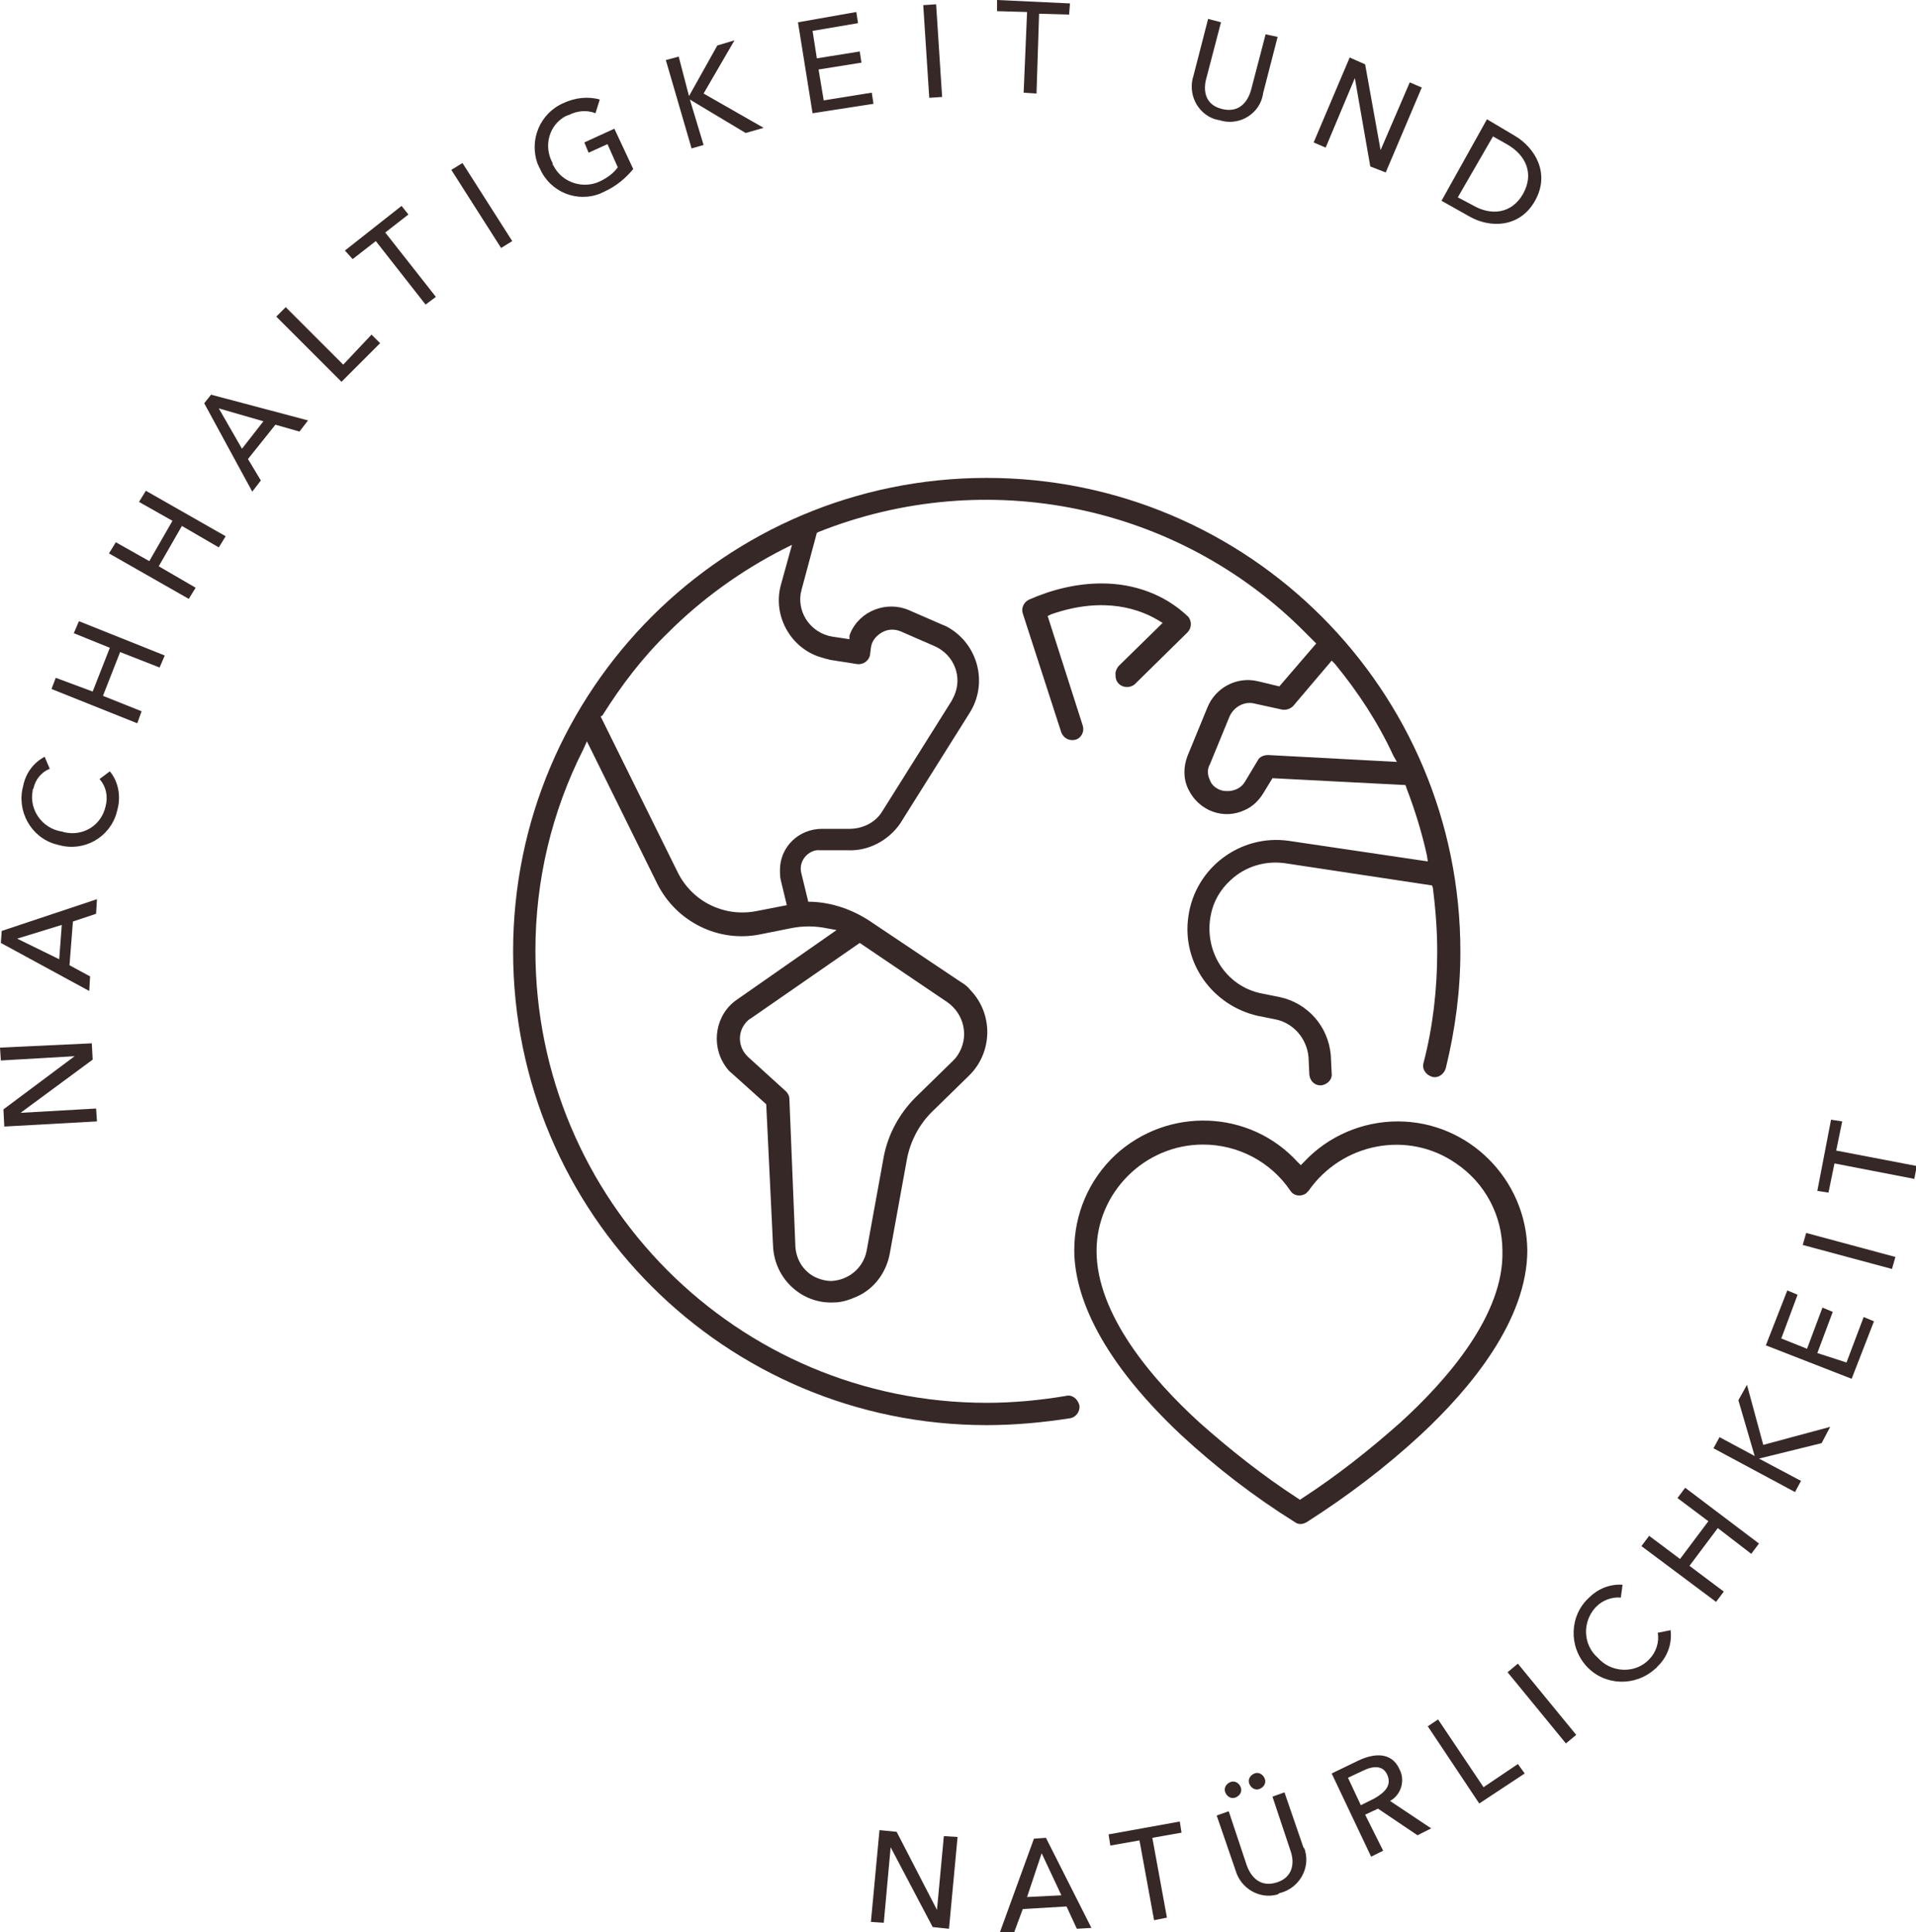
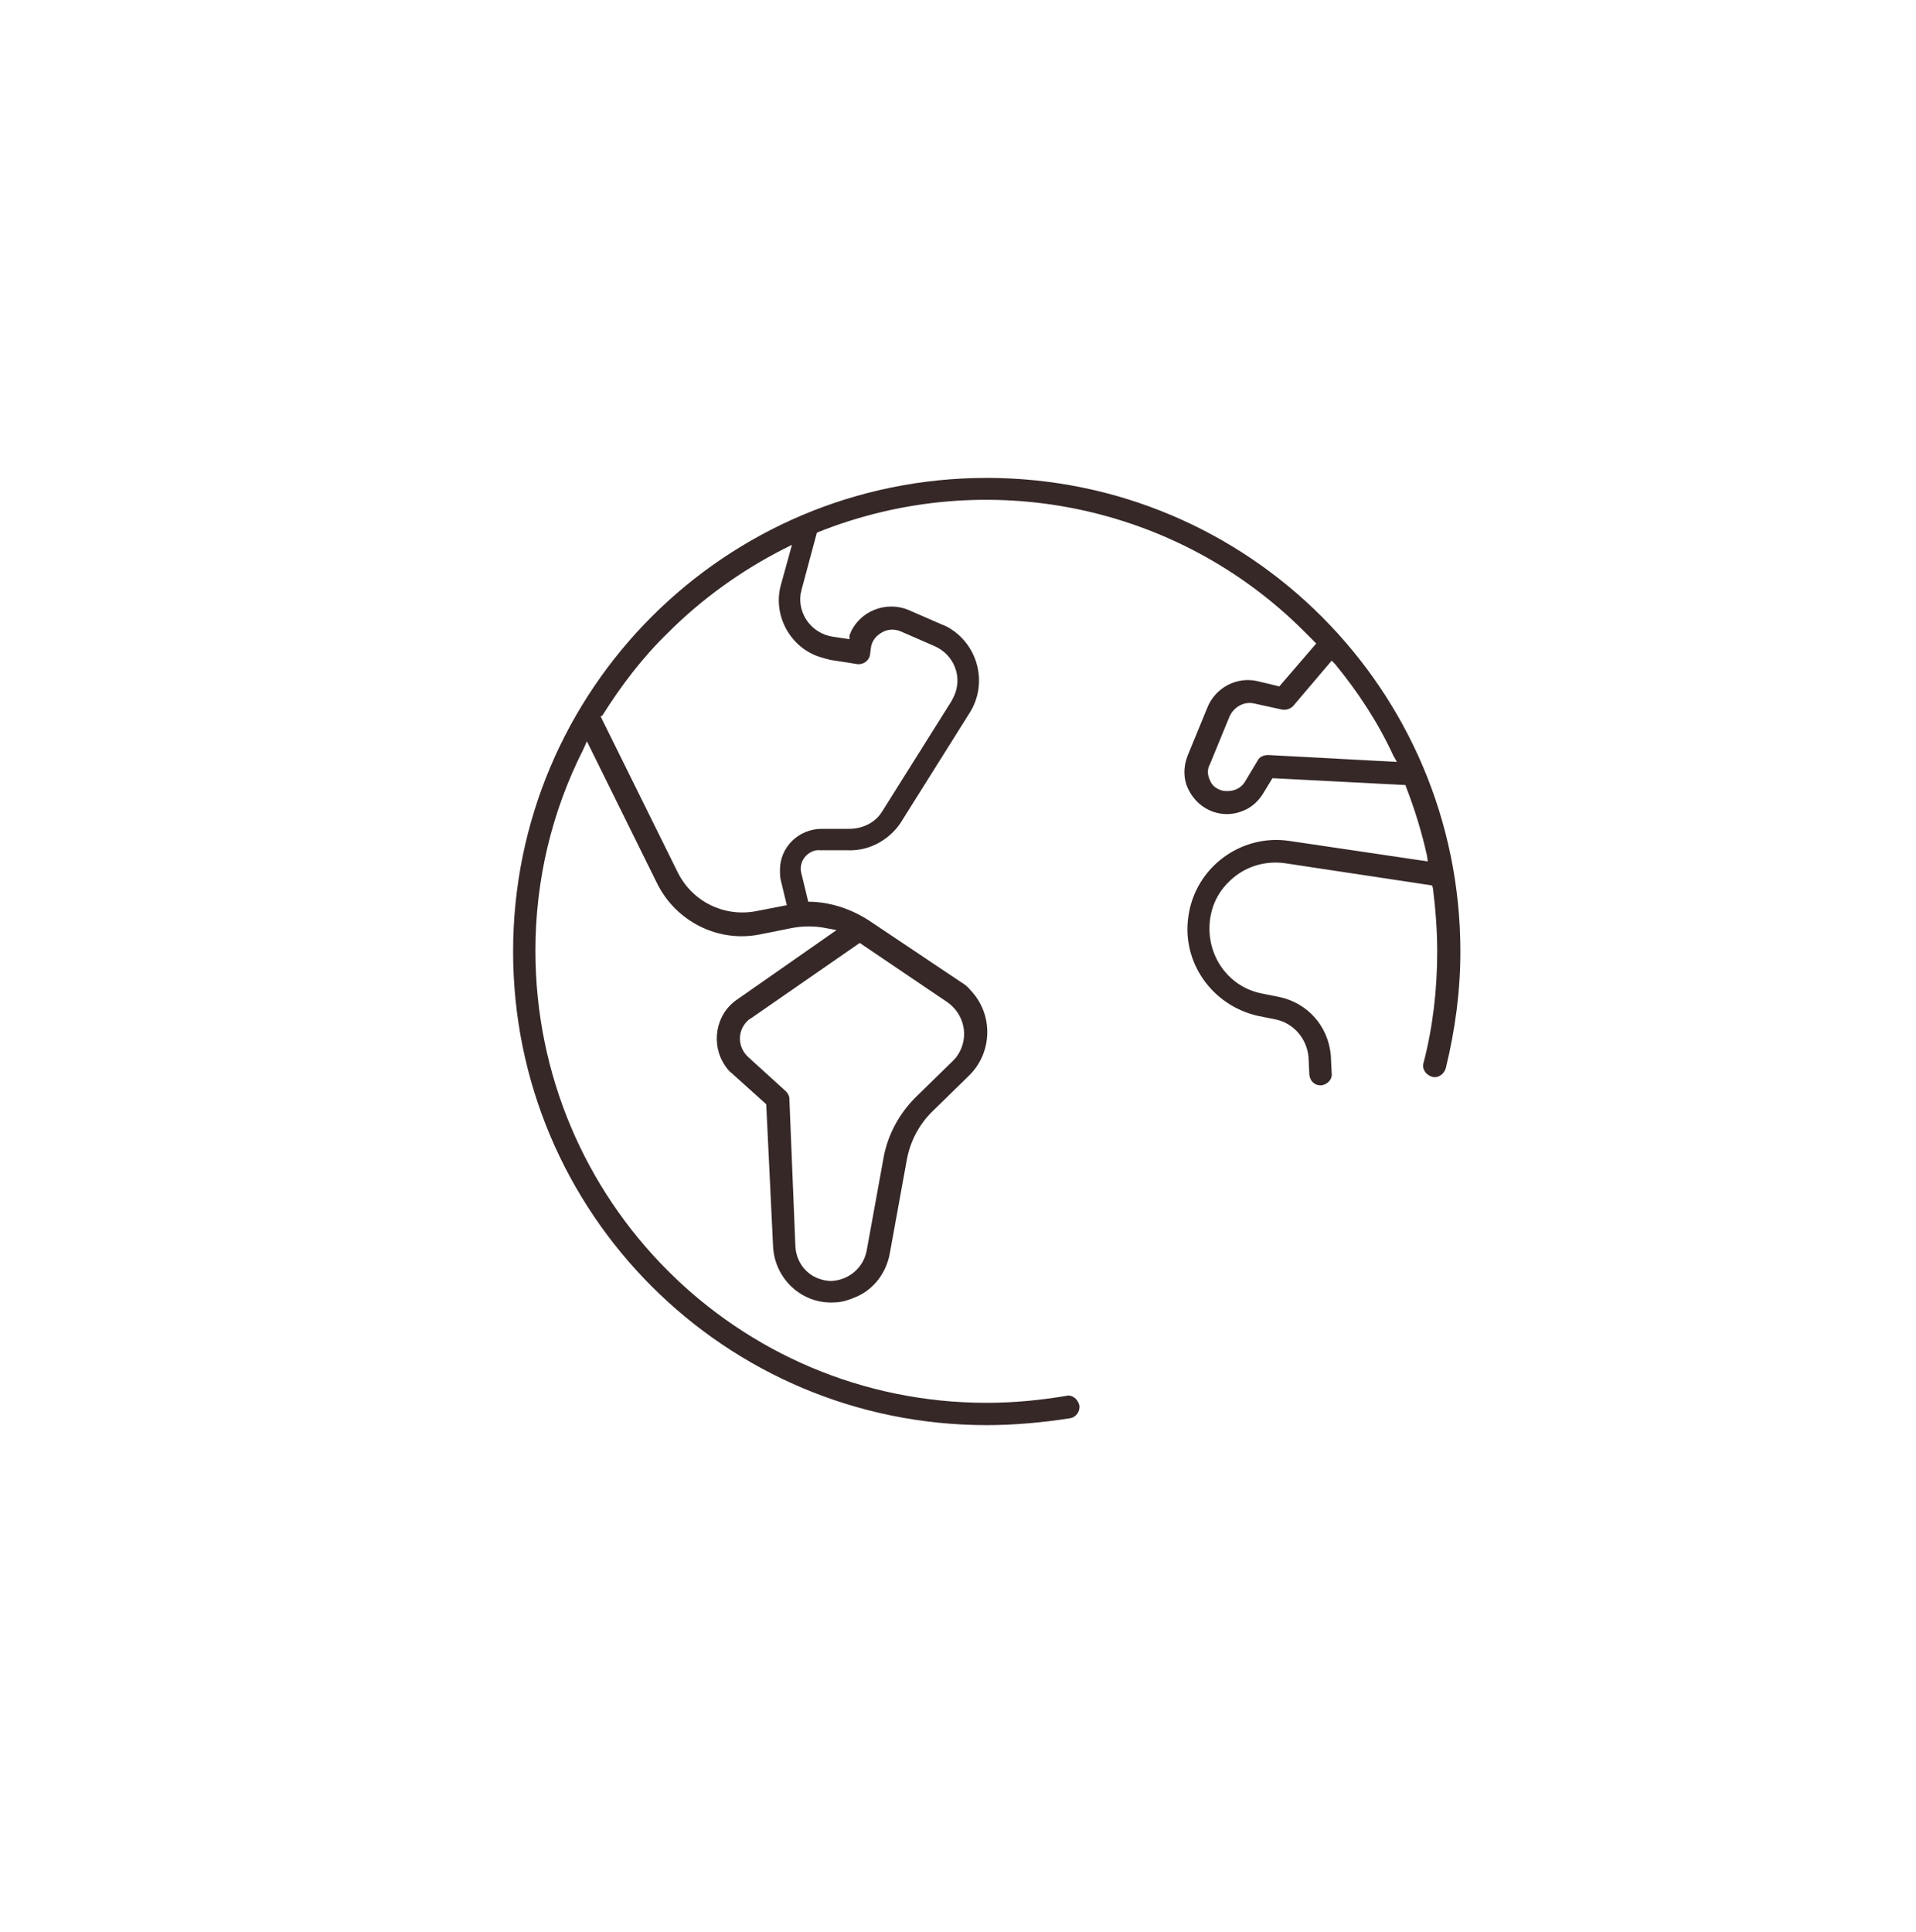
<svg xmlns="http://www.w3.org/2000/svg" version="1.1" id="Ebene_1" x="0px" y="0px" viewBox="0 0 223.3 225.2" style="enable-background:new 0 0 223.3 225.2;" xml:space="preserve">
  <style type="text/css">
	.st0{fill:#372828;}
</style>
-   <path class="st0" d="M214,134.1l0.7-3.4l-1.3-0.2l-1.6,8.3l1.3,0.2l0.7-3.4l9.3,1.8l0.3-1.5L214,134.1z M210.5,143.7l-0.4,1.4  l10.4,2.8l0.4-1.4L210.5,143.7z M211.8,157.7l1.8-4.8l-1.2-0.5l-1.8,4.8l-3-1.2l1.9-5.1l-1.2-0.5l-2.5,6.4l10,3.9l2.6-6.7l-1.2-0.5  l-2,5.3L211.8,157.7z M200.4,167.5l-0.7,1.3l9.5,5.1l0.7-1.3L205,170l0,0l7.3-1.8l1-1.9l-7.8,2.1l-1.9-7l-1,1.8l1.9,6.5l0,0  L200.4,167.5z M200,186.7l0.9-1.2l-4-3l3.3-4.4l3.9,3l0.9-1.2l-8.6-6.5l-0.9,1.2l3.6,2.7l-3.3,4.4l-3.6-2.7l-0.9,1.2L200,186.7z   M193.2,190.3c0.2,1.1-0.2,2.3-1,3.1c-1.5,1.6-4.1,1.6-5.7,0.1c-0.1-0.1-0.2-0.2-0.3-0.3c-1.7-1.5-1.8-4.1-0.3-5.8  c0.1-0.1,0.1-0.1,0.2-0.2c0.7-0.7,1.8-1.1,2.8-1l0.2-1.5c-1.5-0.1-2.9,0.5-3.9,1.5c-2.3,2.1-2.4,5.7-0.3,8s5.7,2.4,8,0.3  c0.1-0.1,0.2-0.1,0.2-0.2c1.2-1.1,1.8-2.7,1.6-4.3L193.2,190.3z M176.9,193.9l-1.2,1l6.8,8.3l1.2-1L176.9,193.9z M167.6,200.4  l-1.2,0.8l6,9l5.3-3.5l-0.8-1.1l-4,2.7L167.6,200.4z M157.1,207.2l1.7-0.8c1.2-0.6,2.4-0.7,2.9,0.5s-0.3,2-1.5,2.7l-1.6,0.8  L157.1,207.2z M159.1,211.5l1.5-0.7l4.6,3.1l1.6-0.8l-4.8-3.2c1.3-0.7,1.8-2.4,1.1-3.7c-0.9-2-2.9-1.9-4.8-1l-3.1,1.5l4.6,9.7  l1.4-0.7L159.1,211.5z M145.6,207.9c0.2,0.5,0.7,0.8,1.2,0.6s0.8-0.7,0.6-1.2s-0.7-0.8-1.2-0.6c0,0,0,0,0,0  C145.7,206.9,145.4,207.4,145.6,207.9C145.6,207.9,145.6,207.9,145.6,207.9 M142.8,208.9c0.2,0.5,0.7,0.8,1.2,0.6s0.8-0.7,0.6-1.2  s-0.7-0.8-1.2-0.6c0,0,0,0,0,0C142.9,207.9,142.6,208.4,142.8,208.9 M149.3,220.6c2.1-0.6,3.4-2.8,2.8-4.9c0-0.1-0.1-0.3-0.2-0.4  l-2.2-6.4l-1.4,0.5l2.1,6.3c0.5,1.4,0.3,3.1-1.6,3.7s-3-0.6-3.5-2l-2.1-6.3l-1.4,0.5l2.2,6.4c0.6,2.1,2.8,3.4,4.9,2.8  C149,220.7,149.2,220.6,149.3,220.6 M134.3,214.2l3.4-0.6l-0.2-1.3l-8.3,1.5l0.2,1.3l3.4-0.6l1.7,9.3l1.5-0.3L134.3,214.2z   M121.4,216l2.3,4.9l-4,0.2L121.4,216z M119.2,222.5l5.1-0.3l1.2,2.6l1.7-0.1l-5.3-10.5l-1.4,0.1l-4,11l1.7-0.1L119.2,222.5z   M104.5,213.5l-2-0.2l-1,10.7l1.5,0.1l0.8-8.8l0,0l4.9,9.3l1.9,0.2l1-10.7L110,214l-0.8,8.6l0,0L104.5,213.5z" />
-   <path class="st0" d="M174,15.9l1.6,0.9c2.3,1.3,3.2,3.5,1.9,5.8s-3.7,2.6-5.9,1.3l-1.7-0.9L174,15.9z M168,23.4l3.2,1.8  c2.4,1.4,5.9,1.4,7.7-1.8s0-6.2-2.4-7.6l-3.2-1.9L168,23.4z M159.1,7.5l-1.8-0.8l-4.2,9.9l1.4,0.6l3.4-8.1l0,0l1.8,10.3l1.8,0.7  l4.2-9.9l-1.4-0.6l-3.4,7.9l0,0L159.1,7.5z M142.1,14c2.1,0.7,4.4-0.5,5-2.6c0-0.1,0.1-0.3,0.1-0.5l1.7-6.6L147.5,4l-1.7,6.5  c-0.4,1.4-1.4,2.7-3.4,2.2s-2.2-2.2-1.8-3.6l1.7-6.5l-1.5-0.4l-1.7,6.6c-0.7,2.1,0.4,4.4,2.5,5.1C141.8,13.9,141.9,14,142.1,14   M121.1,1.6l3.5,0.1l0.1-1.3L116.2,0v1.3l3.5,0.1l-0.4,9.4l1.5,0.1L121.1,1.6z M109.1,0.5l-1.5,0.1l0.7,10.8l1.5-0.1L109.1,0.5z   M95.4,8.1l5-0.8l-0.2-1.3l-5,0.8l-0.5-3.2l5.3-0.9l-0.2-1.3L93,2.6l1.7,10.6l7.1-1.1l-0.2-1.3L96,11.7L95.4,8.1z M79.1,6.6L77.6,7  l3,10.3l1.4-0.4l-1.6-5.3l0,0l6.5,3.9l2.1-0.6l-7-4l3.6-6.2l-2,0.6l-3.3,5.9l0,0L79.1,6.6z M69.9,11.6c-1.4-0.4-2.9-0.2-4.2,0.4  c-2.8,1.2-4.1,4.4-3,7.2c0.1,0.1,0.1,0.3,0.2,0.4c1.2,2.8,4.4,4.1,7.2,2.9c0.1-0.1,0.3-0.1,0.4-0.2c1.3-0.6,2.4-1.5,3.3-2.6  l-2.2-4.7l-3.5,1.6l0.5,1.2l2.2-1l1.2,2.7c-0.5,0.7-1.2,1.2-2,1.6c-2,1-4.5,0.2-5.5-1.8c-0.1-0.1-0.1-0.2-0.1-0.3  c-1.1-2-0.4-4.5,1.6-5.5c0.1,0,0.2-0.1,0.3-0.1c1-0.5,2.1-0.6,3.1-0.2L69.9,11.6z M53.9,19l-1.3,0.8l5.8,9.1l1.3-0.8L53.9,19z   M44.9,27.1l2.7-2.1l-0.8-1l-6.6,5.2l0.9,1l2.7-2.1l5.8,7.4l1.2-0.9L44.9,27.1z M33.3,35.8l-1.1,1.1l7.6,7.6l4.5-4.5l-1-1L40,42.5  L33.3,35.8z M25.5,47.6l5.2,1.5l-2.5,3.2L25.5,47.6z M28.9,53.5l3.2-4l2.8,0.8l1-1.3l-11.3-3l-0.8,1l5.6,10.3l1-1.3L28.9,53.5z   M22,69.8l0.8-1.3l-4.3-2.5l2.7-4.7l4.3,2.5l0.8-1.3l-9.3-5.3l-0.8,1.3l3.9,2.2l-2.7,4.7l-3.9-2.2l-0.8,1.3L22,69.8z M16,84.3  l0.5-1.4L12,81.1l2-5.1l4.6,1.8l0.6-1.4l-10-4l-0.6,1.4l4.2,1.7l-2,5.1L6.5,79L6,80.3L16,84.3z M11.6,90.8c0.8,0.9,1,2.1,0.7,3.2  c-0.5,2.2-2.6,3.5-4.8,3c-0.1,0-0.2-0.1-0.4-0.1c-2.2-0.4-3.7-2.5-3.3-4.7c0-0.1,0-0.2,0.1-0.3c0.2-1,0.9-1.9,1.9-2.3l-0.6-1.4  c-1.3,0.7-2.2,1.9-2.5,3.4c-0.8,2.9,0.9,6,3.8,6.8c0.1,0,0.3,0.1,0.4,0.1c2.9,0.8,5.9-0.9,6.7-3.8c0-0.1,0.1-0.3,0.1-0.4  c0.4-1.5,0.1-3.2-0.9-4.4L11.6,90.8z M2,109.4l5.2-1.6l-0.3,4L2,109.4z M8.1,112.5l0.4-5.1l2.7-0.9l0.1-1.7l-11.1,3.7l-0.1,1.4  l10.3,5.6l0.1-1.7L8.1,112.5z M0.4,129.3l0.1,2l10.8-0.6l-0.1-1.5l-8.8,0.5l0,0l8.4-6.2l-0.1-1.9L0,122.1l0.1,1.5l8.6-0.5l0,0  L0.4,129.3z" />
  <path class="st0" d="M124.2,162.7c-3,0.5-6.1,0.8-9.2,0.8c-29.1,0-52.6-23.6-52.6-52.7c0-8.2,1.9-16.2,5.6-23.5l0.4-0.9l8.2,16.6  c2.2,4.4,7.1,6.9,12,5.9l3.5-0.7c1.4-0.3,2.9-0.3,4.3,0l1.1,0.2l-11.6,8.1c-2.5,1.7-3.1,5.2-1.4,7.7c0.2,0.3,0.5,0.7,0.8,0.9l4,3.6  l0.8,16.6c0.2,3.8,3.4,6.7,7.1,6.5c0.9,0,1.8-0.3,2.7-0.7c2-0.9,3.4-2.8,3.8-5l2-11c0.4-2.1,1.4-4,2.9-5.5l4.3-4.2  c2.8-2.7,2.9-7.2,0.2-10c-0.3-0.4-0.7-0.7-1.2-1l-10.6-7.1c-2-1.3-4.3-2.1-6.7-2.2h-0.4l-0.8-3.3c-0.2-0.7,0-1.4,0.4-1.9  c0.4-0.5,1.1-0.9,1.8-0.8h3.2c2.4,0.1,4.7-1.1,6.1-3.1l8.1-12.9c2.1-3.3,1.1-7.7-2.2-9.8c-0.3-0.2-0.7-0.4-1-0.5l-3.9-1.7  c-2.6-1.1-5.7,0.1-6.8,2.7c0,0.1-0.1,0.2-0.1,0.3L99,74.5l-2-0.3c-2.4-0.4-4-2.6-3.7-4.9c0-0.2,0.1-0.3,0.1-0.5l1.8-6.7l0.2-0.1  c19.6-7.8,41.9-3.2,56.7,11.7l1,1l0.3,0.3l-4.3,5l-2.5-0.6c-2.5-0.6-5,0.8-5.9,3.1l-2.3,5.6c-0.5,1.3-0.5,2.7,0.1,3.9  c1.2,2.5,4.1,3.6,6.6,2.4c0.9-0.4,1.6-1.1,2.1-1.9l1.1-1.8l15.5,0.8l0.1,0.3c1,2.6,1.8,5.2,2.4,7.9l0.1,0.7L150.2,98  c-5.6-0.8-10.9,3.1-11.7,8.8c-0.8,5.4,2.8,10.4,8.1,11.6l2,0.4c2.1,0.4,3.7,2.2,3.9,4.4l0.1,2.1c0.1,0.7,0.6,1.2,1.3,1.2h0.1  c0.7-0.1,1.3-0.7,1.2-1.4l-0.1-2.1c-0.3-3.4-2.7-6.1-6-6.8l-2-0.4c-4.2-0.8-6.8-4.9-6-9.1c0.3-1.6,1.1-3,2.3-4.1  c1.7-1.6,4-2.3,6.3-2l17.2,2.6l0.1,0.3c0.3,2.4,0.5,4.9,0.5,7.4c0,4.4-0.5,8.8-1.6,13c-0.2,0.7,0.3,1.4,1,1.6c0.7,0.2,1.4-0.3,1.6-1  l0,0c1.1-4.5,1.7-9,1.7-13.6c0-30.5-24.7-55.2-55.2-55.2c-30.5,0-55.2,24.7-55.2,55.2c0,30.5,24.7,55.2,55.2,55.2c0,0,0,0,0,0  c3.2,0,6.5-0.3,9.7-0.8c0.7-0.1,1.2-0.8,1.1-1.5C125.6,163,124.9,162.5,124.2,162.7z M110.4,116.8c2,1.4,2.6,4.1,1.2,6.2  c-0.2,0.3-0.4,0.5-0.6,0.7l-4.3,4.2c-1.9,1.9-3.2,4.3-3.7,6.9l-2,11c-0.4,2-2.1,3.4-4.1,3.5c-0.7,0-1.4-0.2-2-0.5  c-1.3-0.7-2.1-2-2.2-3.5L92,128.1c0-0.4-0.2-0.7-0.4-0.9l-4.4-4c-1.2-1.1-1.3-2.9-0.2-4.1c0.2-0.2,0.3-0.3,0.5-0.4l12.7-8.8  L110.4,116.8z M155.2,77l0.4,0.4c2.7,3.3,5,6.8,6.8,10.7l0.4,0.7l-15-0.8c-0.5,0-1,0.2-1.2,0.6l-1.5,2.5c-0.4,0.7-1.2,1.1-2,1.1  c-0.3,0-0.5,0-0.8-0.1c-0.6-0.2-1.1-0.6-1.3-1.2c-0.3-0.6-0.3-1.3,0-1.8l2.3-5.6c0.5-1.1,1.7-1.8,2.9-1.5l3.2,0.7  c0.5,0.1,1-0.1,1.3-0.4L155.2,77z M70.2,83.4c2.2-3.5,4.7-6.8,7.7-9.7c3.9-3.9,8.5-7.2,13.4-9.7l1-0.5L91,68.2c-1,3.7,1.3,7.6,5,8.5  c0.2,0.1,0.5,0.1,0.7,0.2l3.2,0.5c0.7,0.1,1.4-0.4,1.5-1.1c0,0,0,0,0,0l0.1-0.8c0.1-0.8,0.6-1.4,1.3-1.8c0.7-0.4,1.5-0.4,2.2-0.1  l3.9,1.7c2.3,1,3.3,3.6,2.3,5.8c-0.1,0.2-0.2,0.4-0.3,0.6l-8.1,12.9c-0.8,1.3-2.3,2-3.8,2h-3.2c-2.7,0-4.9,2.1-4.9,4.8  c0,0.4,0,0.8,0.1,1.2l0.7,2.9l-3.6,0.7c-3.7,0.7-7.4-1.1-9.1-4.5l-9-18.2L70.2,83.4z" />
-   <path class="st0" d="M162.9,130.7c-4.1,0-8.1,1.7-10.9,4.7l-0.4,0.4l-0.4-0.4c-5.6-6.1-15.1-6.4-21.2-0.8c-3.1,2.9-4.8,6.9-4.8,11.1  c0,4.5,2.2,11.9,12.4,21.5c4.1,3.8,8.5,7.2,13.3,10.2c0.4,0.3,0.9,0.3,1.4,0c4.7-3,9.2-6.4,13.3-10.2c5.7-5.3,12.4-13.3,12.4-21.5  C177.9,137.5,171.2,130.7,162.9,130.7z M163.2,165.8c-3.6,3.2-7.4,6.2-11.4,8.8l-0.3,0.2l-0.3-0.2c-4-2.6-7.8-5.6-11.4-8.8  c-5.5-5-12-12.6-12-20c0-6.8,5.6-12.4,12.4-12.4c4.1,0,7.9,2,10.2,5.4c0.4,0.6,1.2,0.7,1.8,0.3c0.1-0.1,0.2-0.2,0.3-0.3  c3.9-5.6,11.6-7.1,17.2-3.2c3.4,2.3,5.4,6.1,5.4,10.2C175.3,153.2,168.7,160.8,163.2,165.8z" />
-   <path class="st0" d="M130.4,79.7c0.5,0.5,1.4,0.5,1.9,0c0,0,0,0,0,0l6.1-6c0.5-0.5,0.5-1.3,0.1-1.8c-2.7-2.6-6.3-3.9-10.1-3.9  c-2.9,0-5.8,0.7-8.5,1.9c-0.6,0.3-0.9,1-0.7,1.6l4.5,13.9c0.3,0.7,1,1,1.7,0.8c0.6-0.2,1-0.9,0.8-1.6l-4.1-12.8l0.4-0.2  c6.3-2.2,10.5-0.5,12.5,0.7l0.5,0.3l-5.1,5c-0.2,0.2-0.4,0.6-0.4,0.9C130,79.1,130.1,79.4,130.4,79.7z" />
</svg>